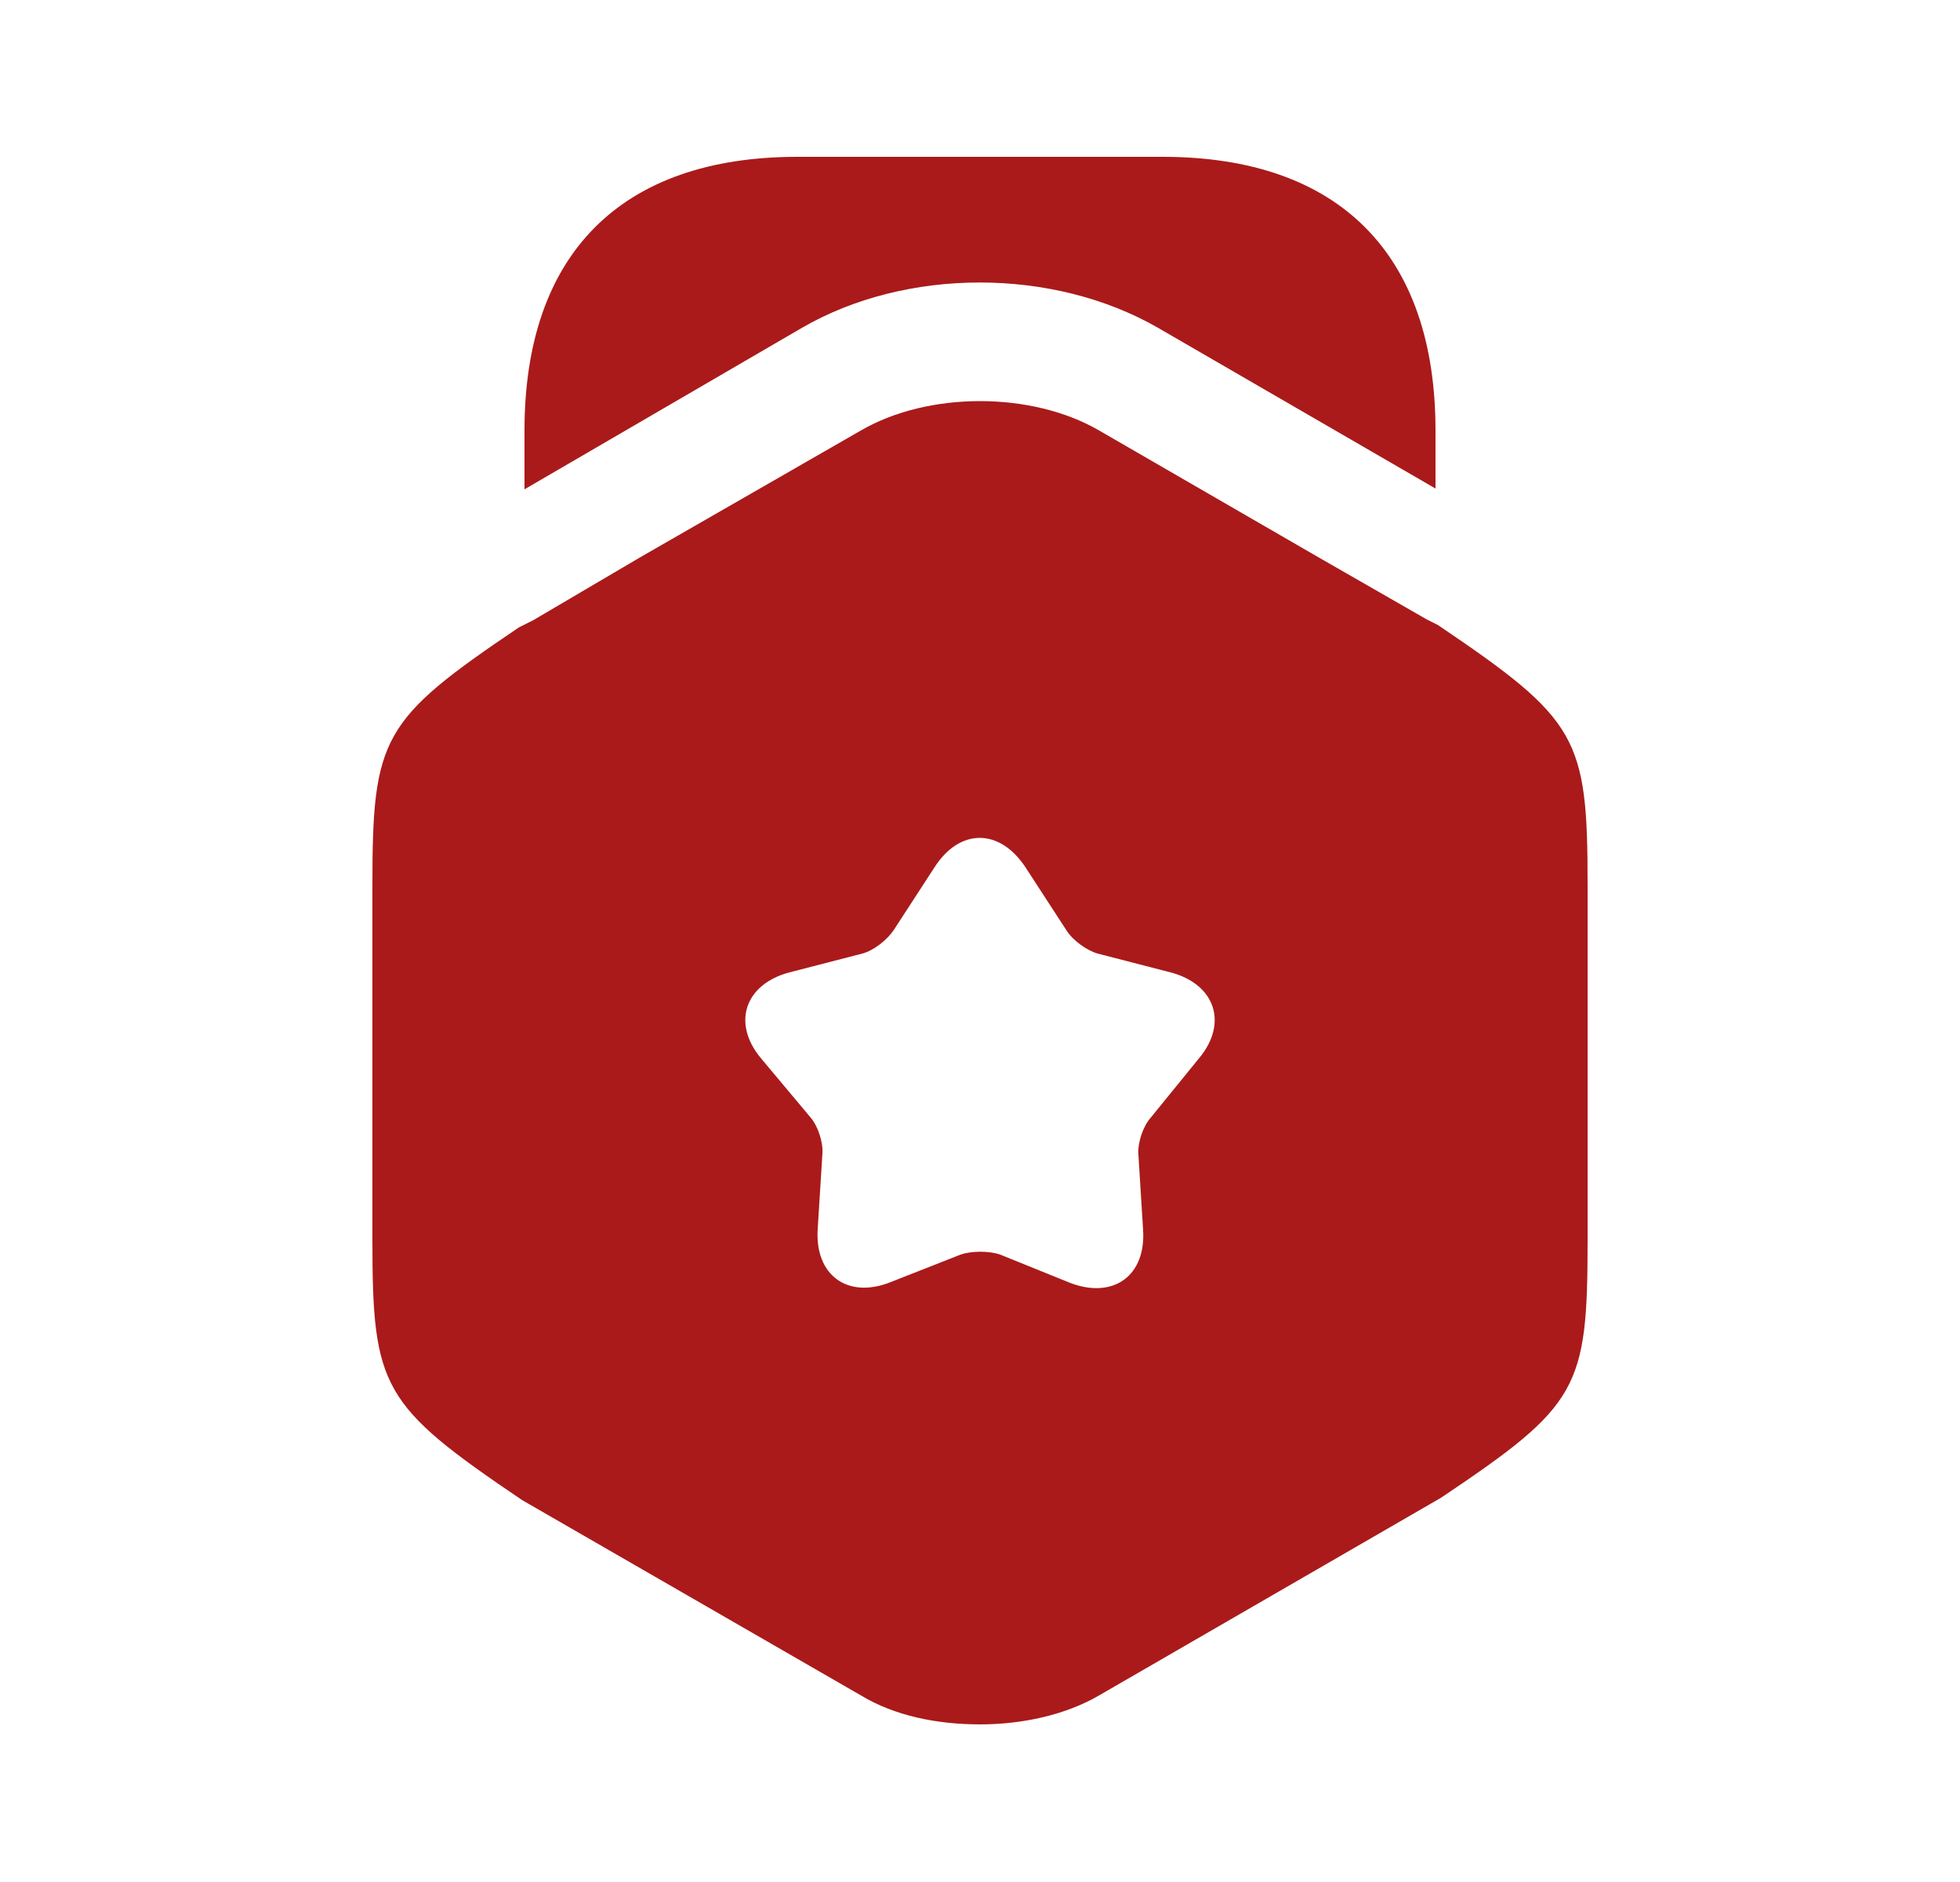
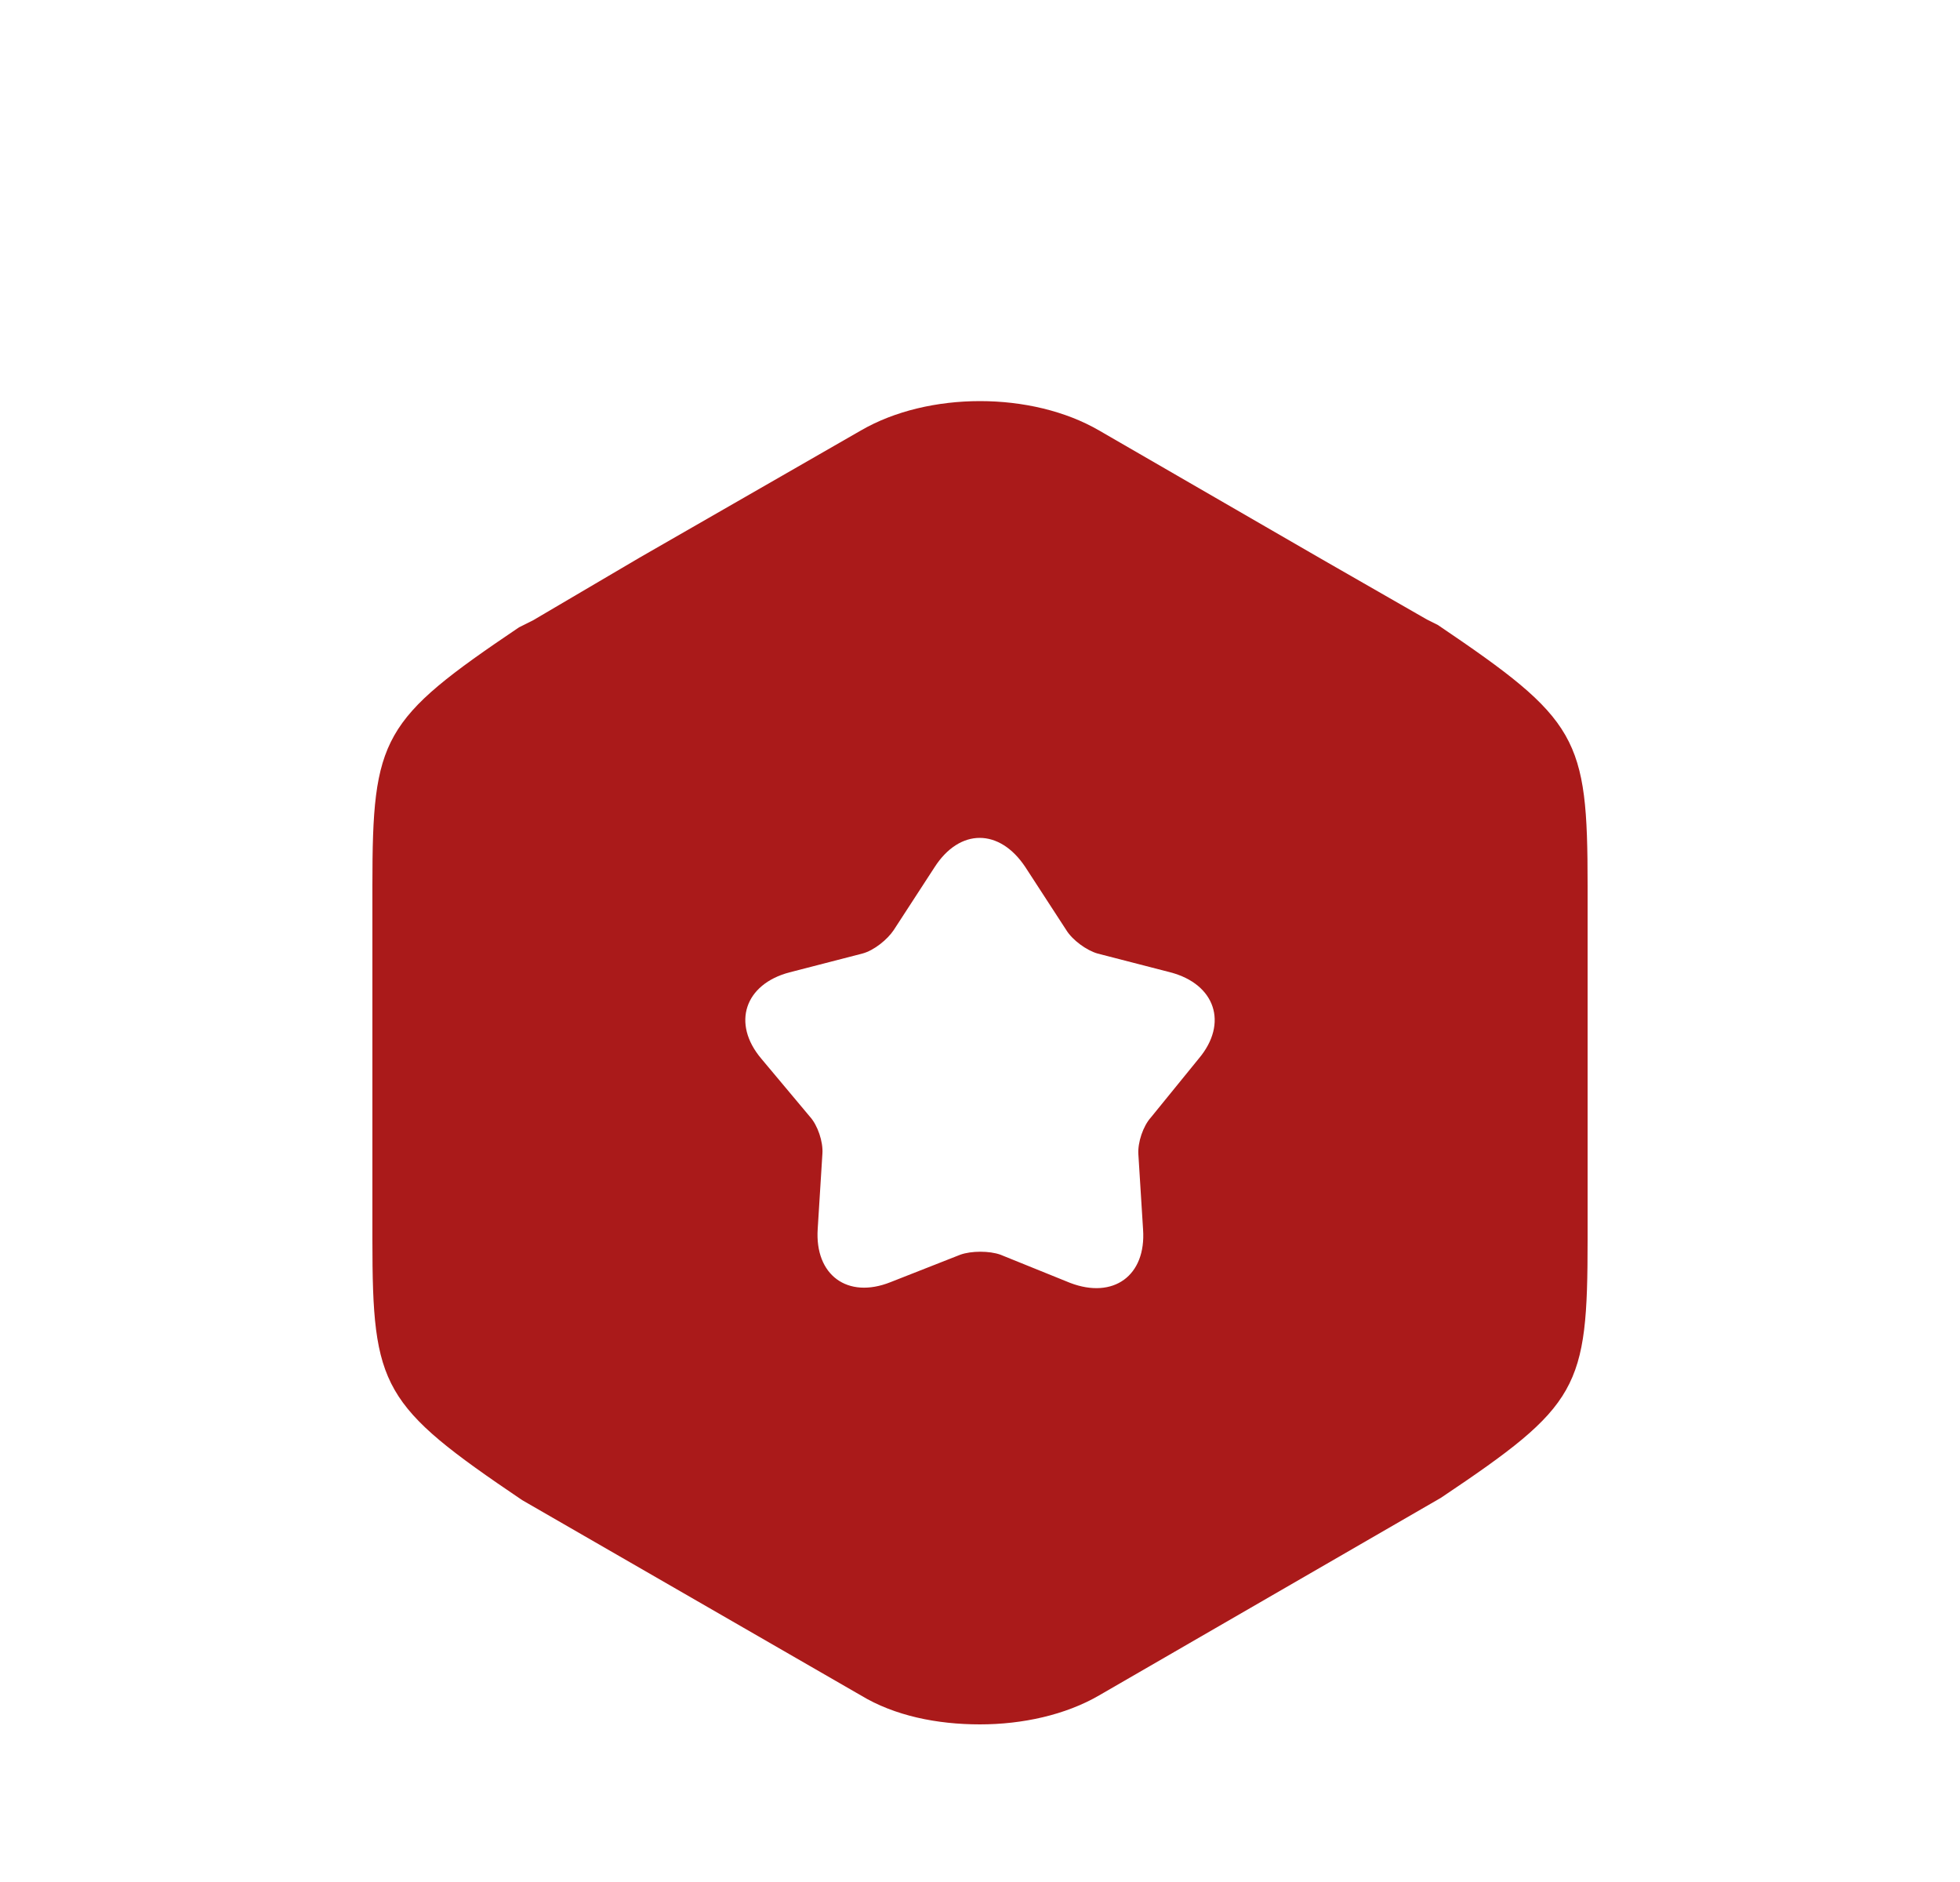
<svg xmlns="http://www.w3.org/2000/svg" width="25" height="24" viewBox="0 0 25 24" fill="none">
-   <path d="M18.31 5.49V6.23L14.77 4.18C13.43 3.41 11.56 3.41 10.23 4.18L6.69 6.24V5.49C6.69 3.24 7.92 2 10.17 2H14.83C17.08 2 18.31 3.24 18.31 5.49Z" fill="#AA1A1A" />
  <path d="M18.34 7.97L18.2 7.9L16.84 7.12L14.02 5.49C13.16 4.99 11.84 4.99 10.98 5.49L8.16 7.11L6.8 7.91L6.62 8C4.87 9.18 4.75 9.4 4.75 11.29V15.81C4.75 17.7 4.87 17.92 6.66 19.13L10.98 21.62C11.41 21.88 11.95 21.99 12.5 21.99C13.04 21.99 13.59 21.87 14.02 21.62L18.38 19.1C20.14 17.92 20.25 17.71 20.25 15.81V11.29C20.25 9.4 20.13 9.18 18.34 7.97ZM15.29 13.5L14.68 14.25C14.58 14.36 14.51 14.57 14.52 14.72L14.58 15.68C14.62 16.27 14.2 16.57 13.65 16.36L12.76 16C12.62 15.95 12.39 15.95 12.25 16L11.36 16.35C10.81 16.57 10.39 16.26 10.43 15.67L10.49 14.71C10.5 14.56 10.43 14.35 10.33 14.24L9.71 13.5C9.33 13.05 9.5 12.55 10.07 12.4L11 12.16C11.15 12.12 11.32 11.98 11.4 11.86L11.92 11.06C12.24 10.56 12.75 10.56 13.08 11.06L13.6 11.86C13.68 11.99 13.86 12.12 14 12.16L14.93 12.4C15.5 12.55 15.67 13.05 15.29 13.5Z" fill="#AA1A1A" />
</svg>